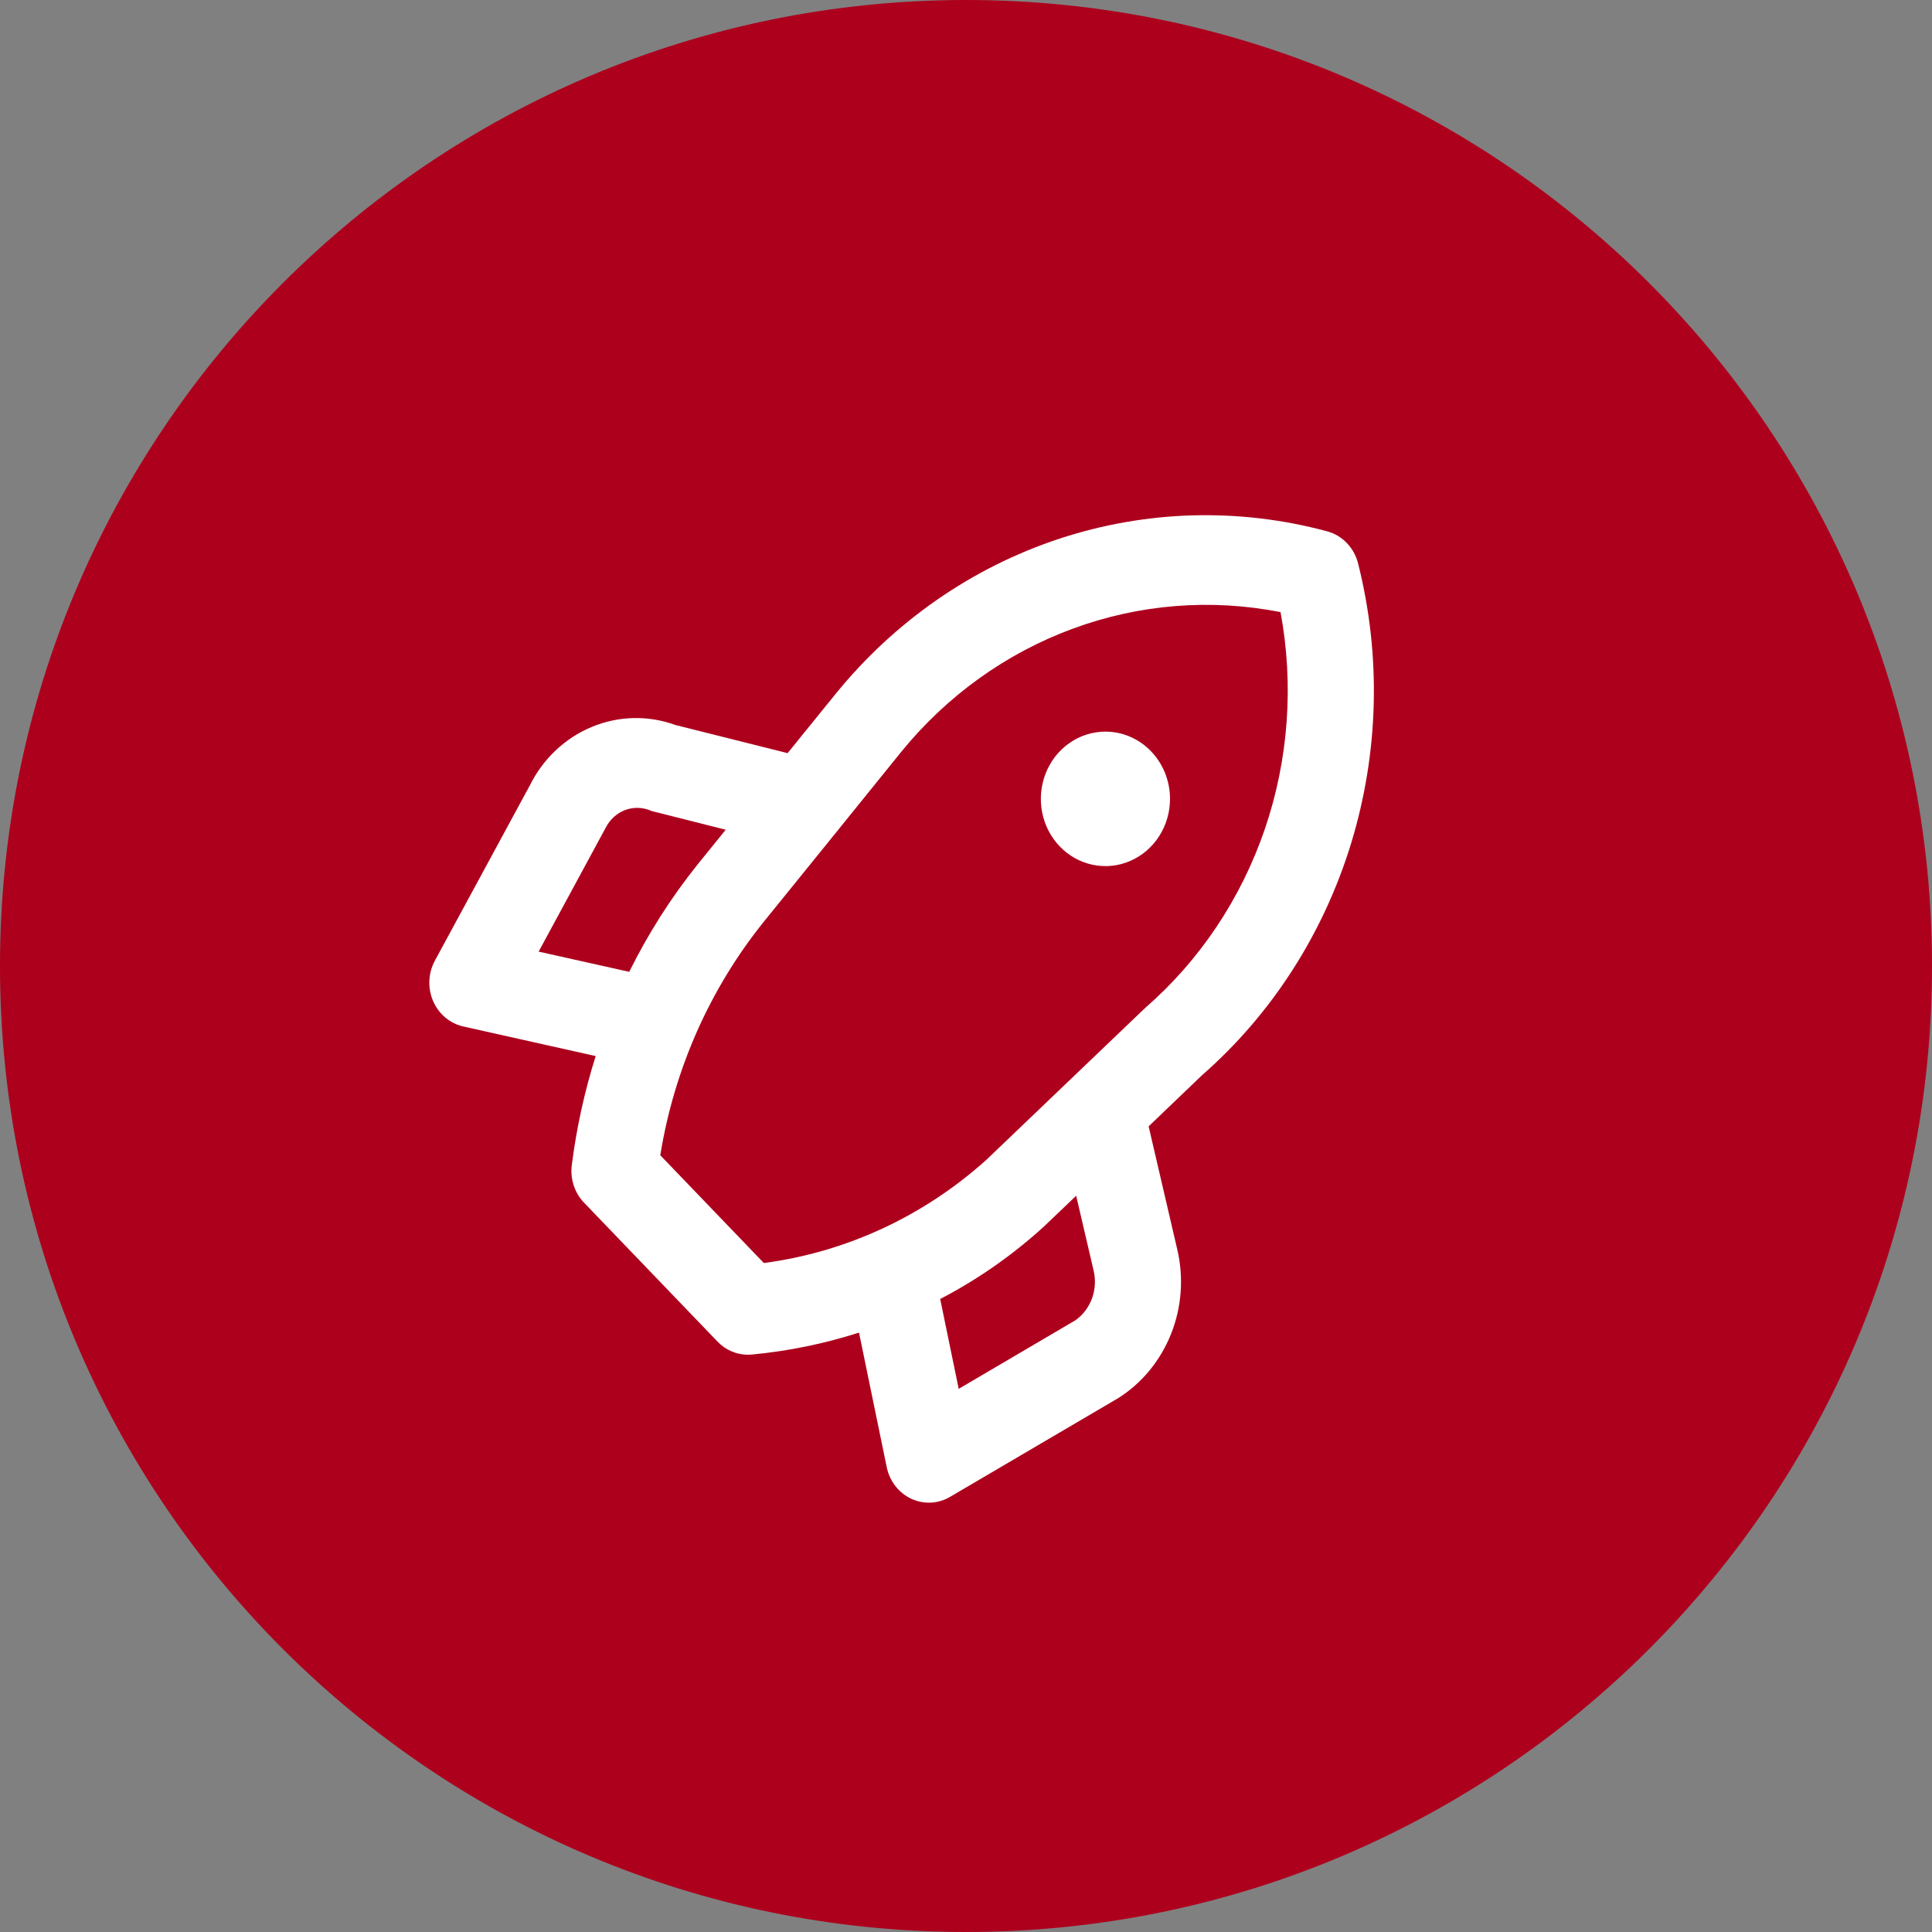
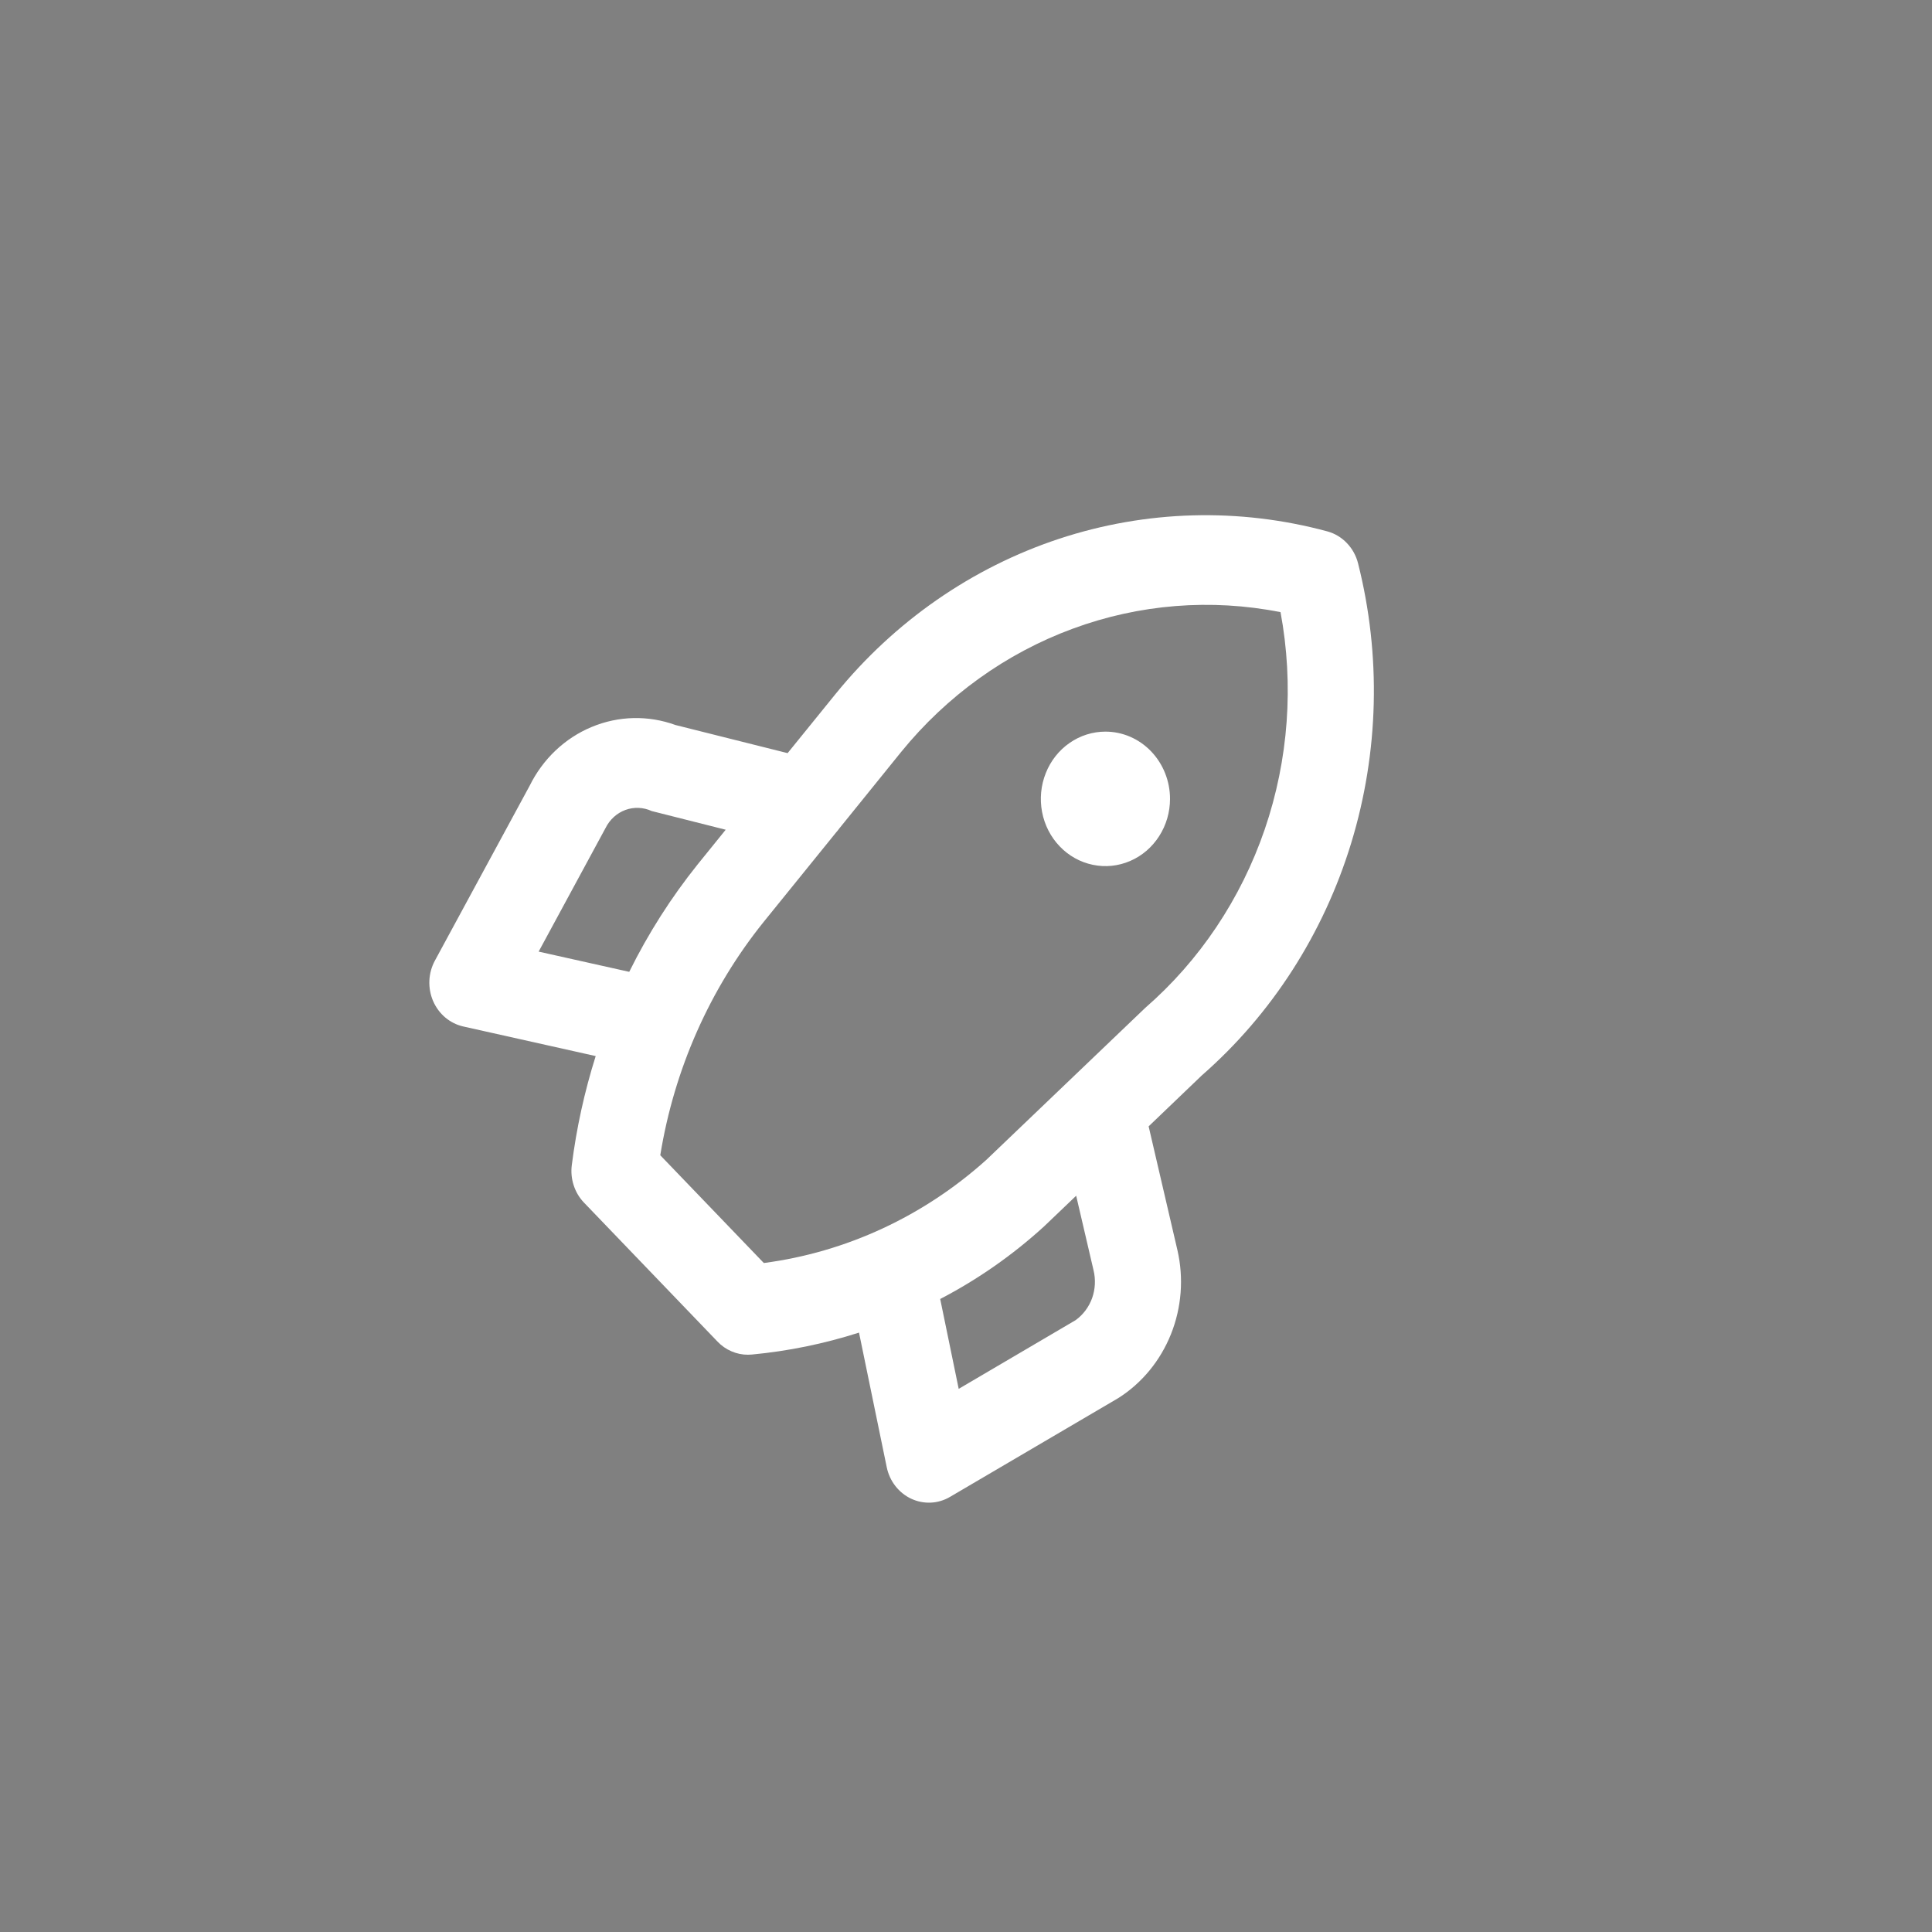
<svg xmlns="http://www.w3.org/2000/svg" width="45" height="45" viewBox="0 0 45 45" fill="none">
  <rect x="0" y="0" width="45" height="45" fill="#808080" stroke="none" />
-   <path d="M45 22.5C45 34.925 34.928 45 22.5 45C10.072 45 0 34.925 0 22.5C0 10.075 10.075 0 22.5 0C34.925 0 45 10.072 45 22.5Z" fill="#AD001D" />
  <path d="M31.632 13.122C31.587 12.943 31.497 12.78 31.371 12.649C31.246 12.518 31.089 12.424 30.917 12.377C28.86 11.821 26.693 11.881 24.667 12.55C22.641 13.22 20.838 14.471 19.465 16.16L18.345 17.542L15.733 16.887C15.098 16.656 14.404 16.672 13.78 16.933C13.155 17.193 12.643 17.68 12.336 18.303L10.129 22.376C10.052 22.518 10.008 22.678 10.001 22.841C9.994 23.005 10.024 23.168 10.088 23.317C10.153 23.466 10.25 23.598 10.373 23.701C10.495 23.803 10.639 23.875 10.792 23.909L13.875 24.598C13.614 25.425 13.427 26.276 13.318 27.139C13.298 27.297 13.313 27.458 13.363 27.61C13.412 27.761 13.494 27.899 13.603 28.012L16.712 31.248C16.805 31.346 16.916 31.423 17.038 31.475C17.16 31.528 17.291 31.555 17.422 31.554C17.451 31.554 17.48 31.553 17.509 31.55C18.357 31.471 19.194 31.299 20.008 31.039L20.654 34.175C20.687 34.335 20.756 34.485 20.855 34.612C20.954 34.739 21.08 34.841 21.223 34.908C21.367 34.975 21.523 35.006 21.68 34.999C21.837 34.992 21.991 34.946 22.128 34.865L26.044 32.566C26.596 32.218 27.026 31.695 27.274 31.075C27.522 30.455 27.575 29.769 27.424 29.116L26.754 26.235L27.994 25.047C29.623 23.622 30.829 21.744 31.473 19.633C32.117 17.522 32.173 15.264 31.632 13.122ZM12.546 22.165L14.106 19.283C14.204 19.087 14.369 18.938 14.568 18.865C14.768 18.792 14.986 18.802 15.18 18.891L16.903 19.326L16.251 20.132C15.633 20.903 15.098 21.742 14.656 22.636L12.546 22.165ZM25.053 30.749L22.33 32.349L21.899 30.256C22.772 29.802 23.586 29.234 24.32 28.564L25.066 27.851L25.471 29.588C25.523 29.803 25.511 30.029 25.437 30.237C25.362 30.444 25.228 30.623 25.053 30.749ZM26.673 23.477L22.977 27.012C21.514 28.329 19.71 29.166 17.791 29.418L15.379 26.908C15.703 24.905 16.535 23.029 17.788 21.472L19.472 19.392C19.5 19.361 19.526 19.329 19.55 19.295L20.989 17.515C22.053 16.207 23.432 15.216 24.985 14.644C26.537 14.071 28.208 13.938 29.826 14.258C30.14 15.947 30.013 17.694 29.459 19.315C28.904 20.936 27.942 22.374 26.673 23.477ZM25.747 17.041C25.45 17.041 25.159 17.133 24.912 17.305C24.664 17.477 24.471 17.722 24.358 18.008C24.244 18.294 24.214 18.609 24.272 18.913C24.33 19.217 24.473 19.496 24.684 19.715C24.894 19.934 25.162 20.083 25.454 20.143C25.746 20.204 26.048 20.173 26.323 20.054C26.598 19.936 26.833 19.735 26.998 19.477C27.164 19.22 27.252 18.917 27.252 18.607C27.252 18.192 27.093 17.794 26.811 17.5C26.529 17.206 26.147 17.041 25.747 17.041Z" fill="white" />
</svg>